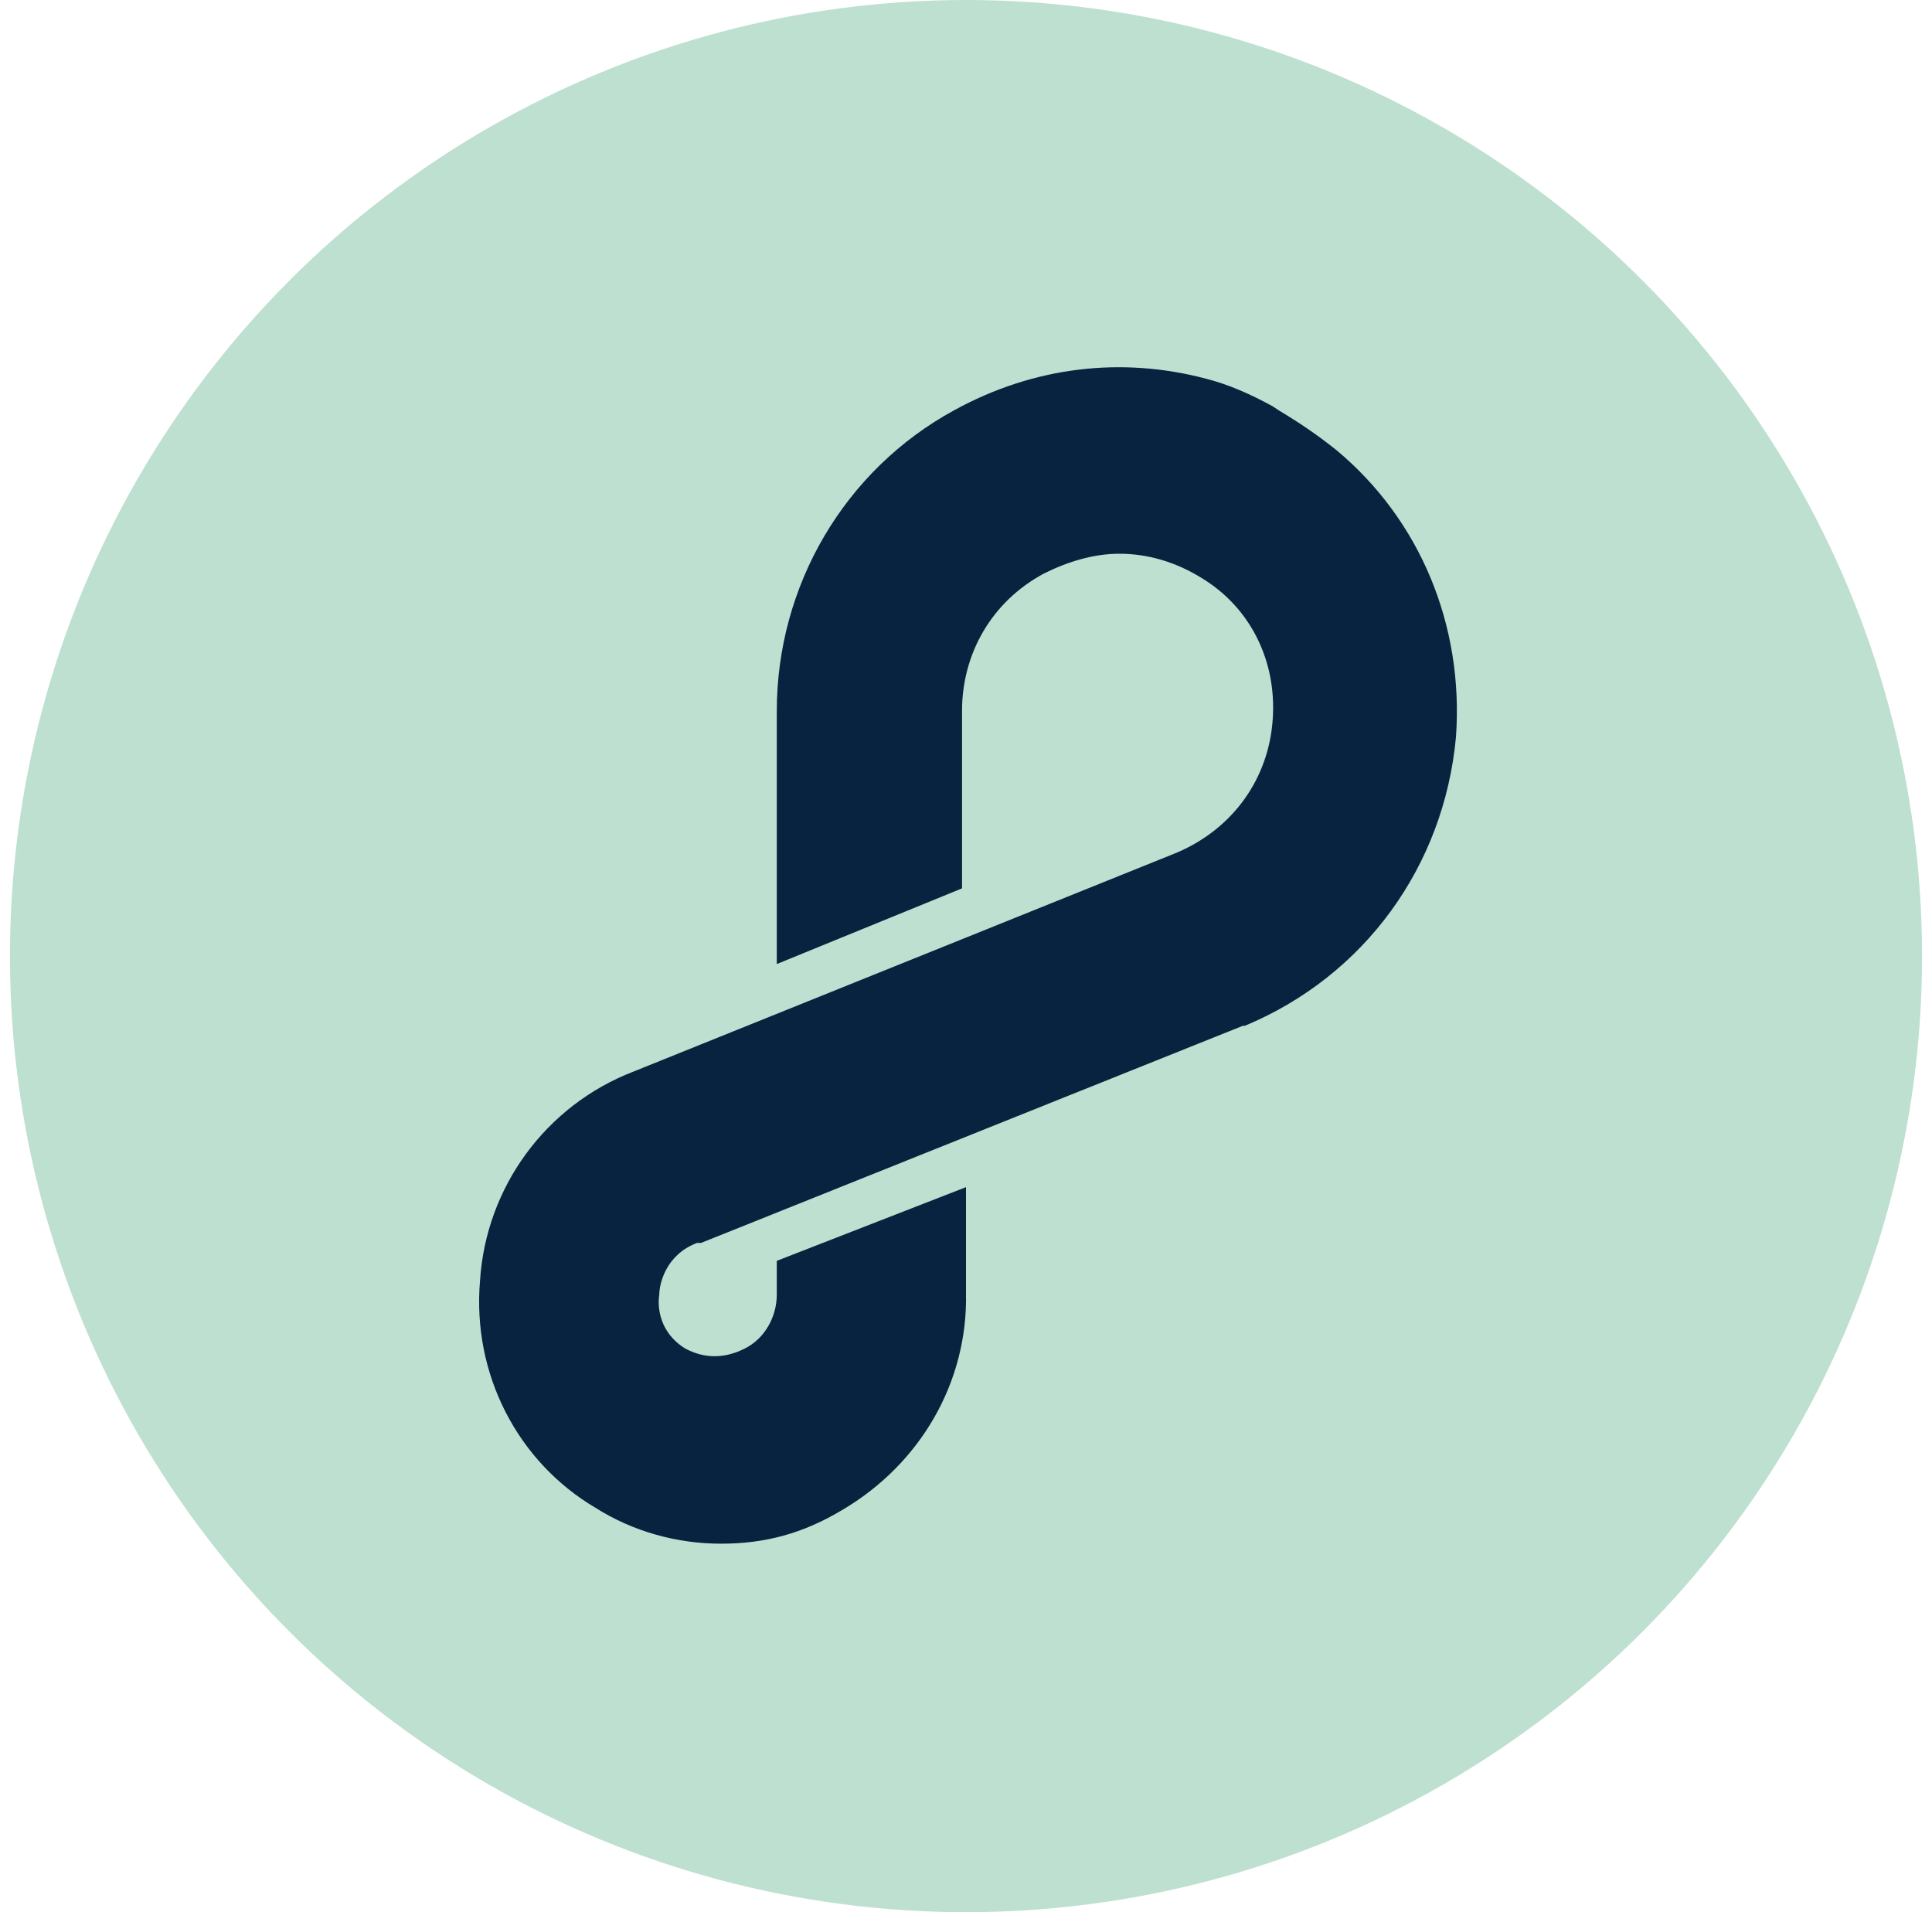
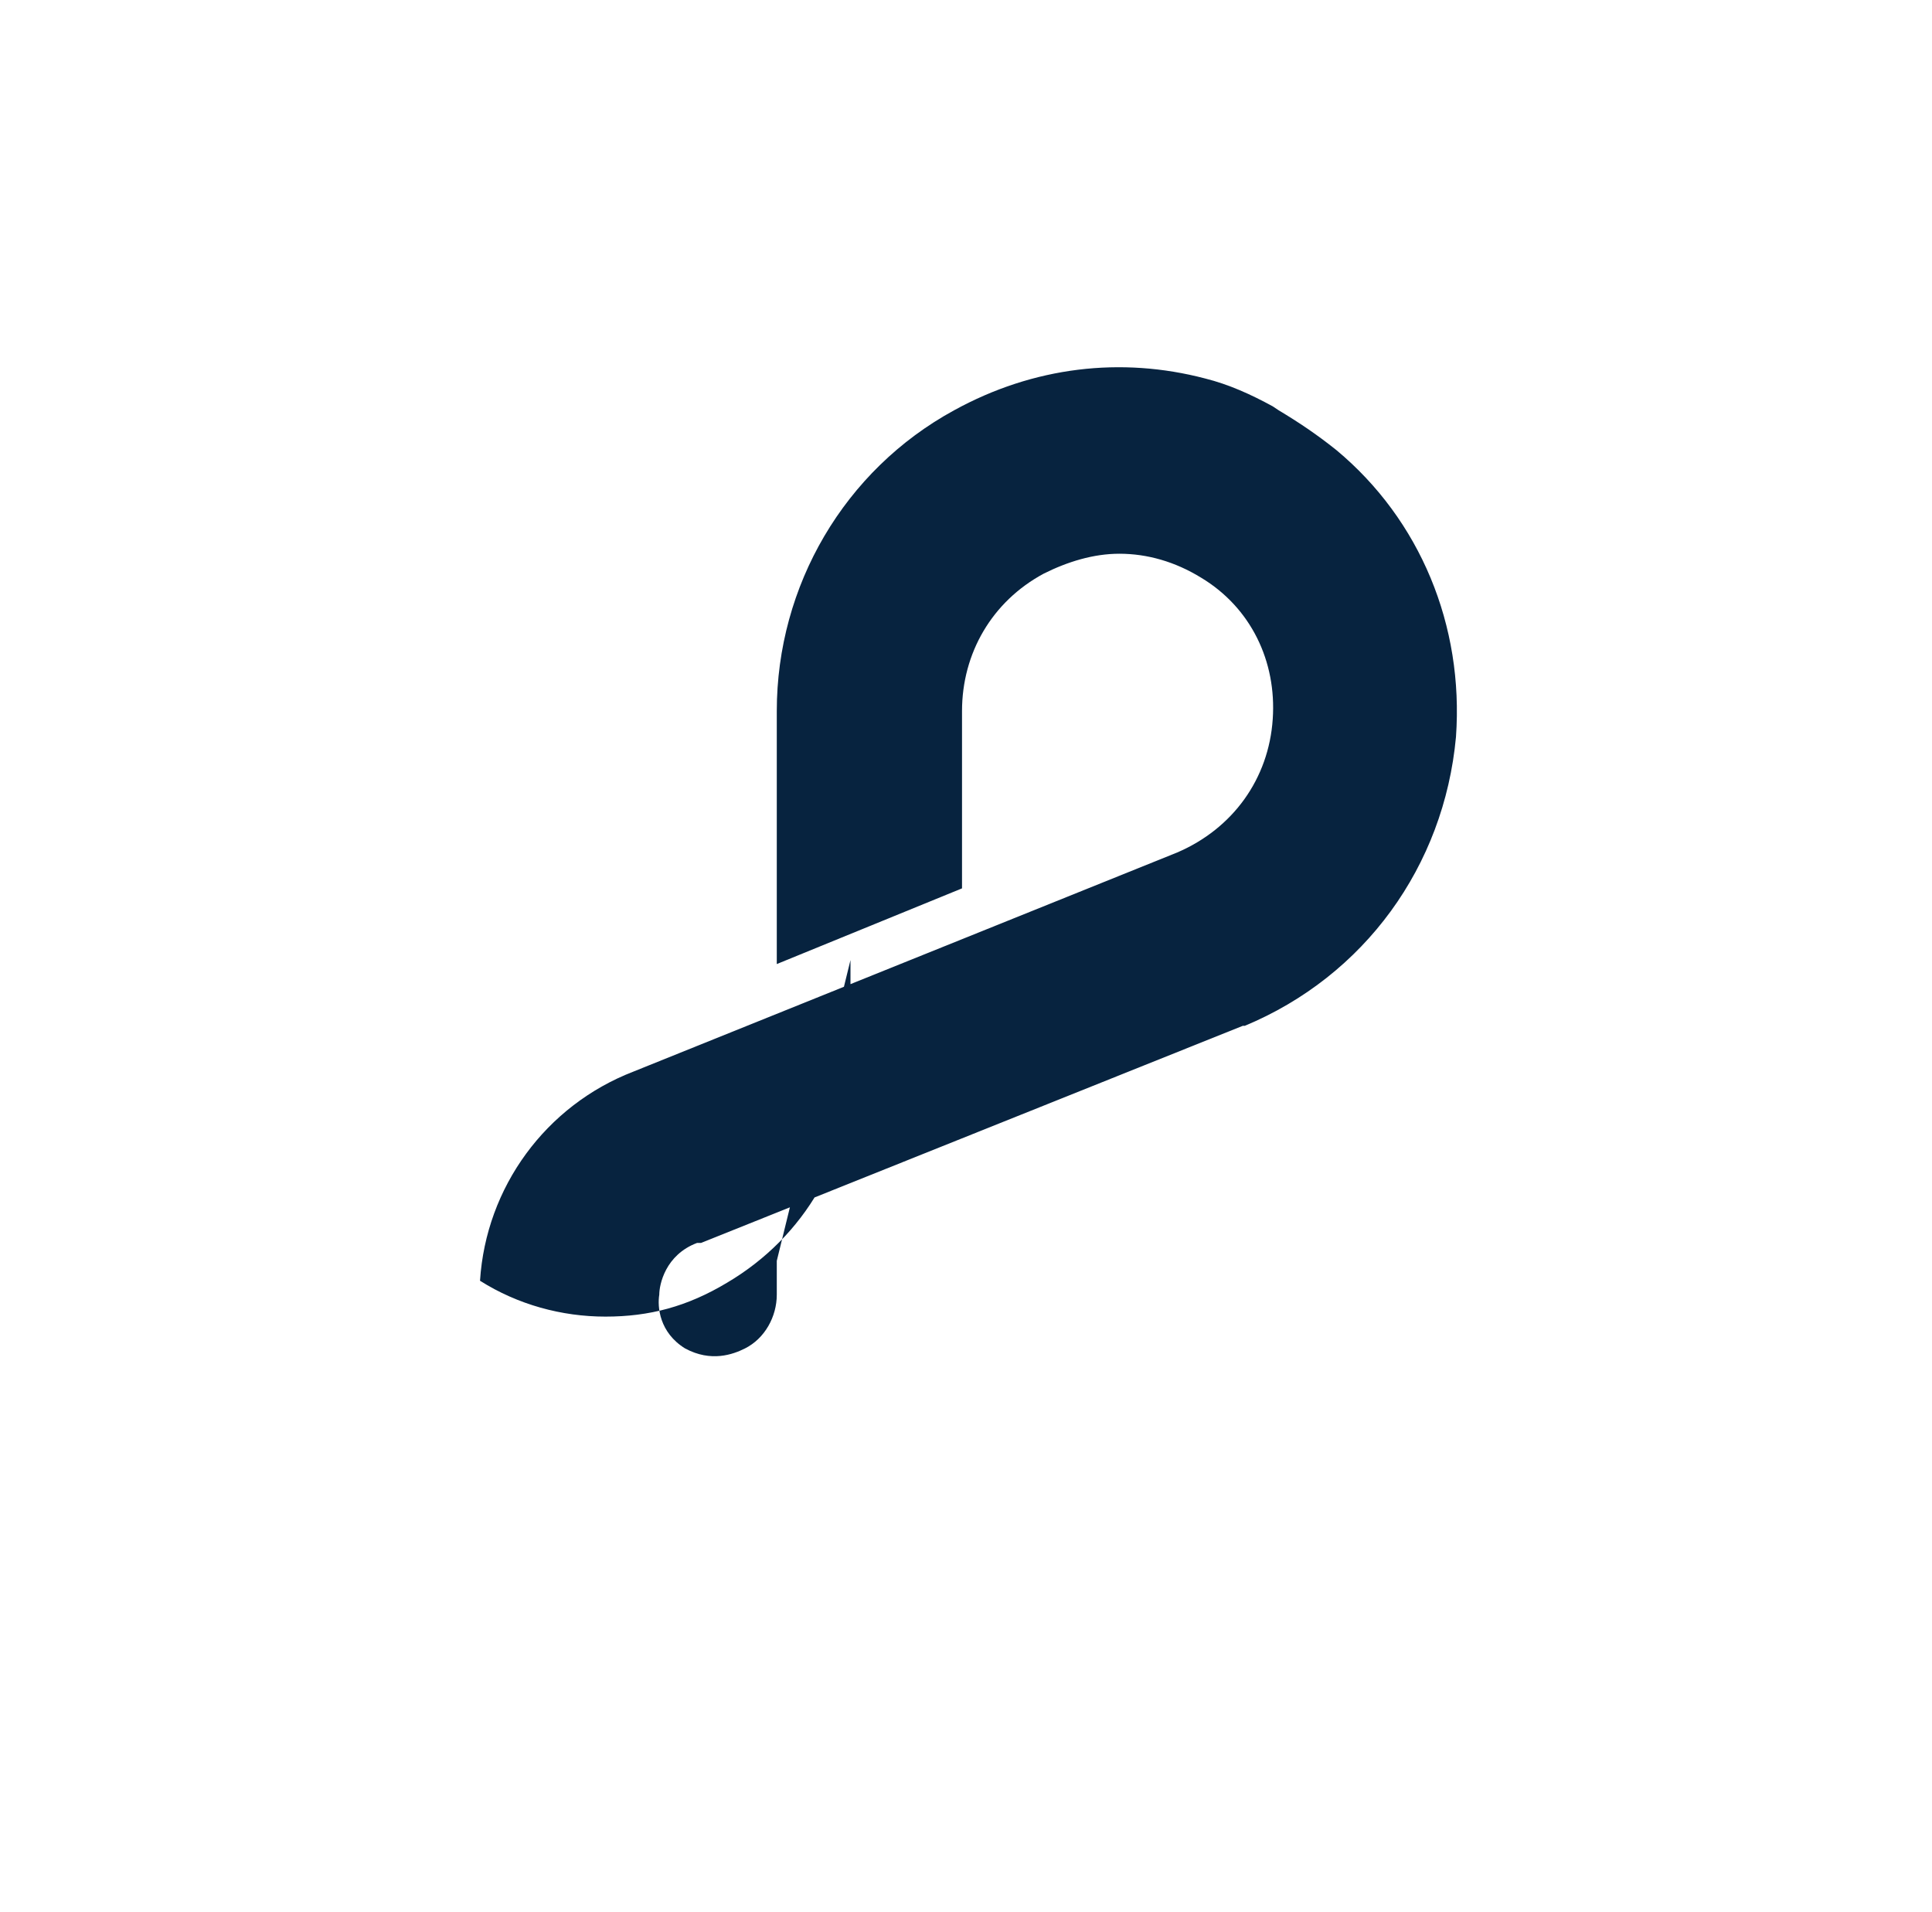
<svg xmlns="http://www.w3.org/2000/svg" xmlns:xlink="http://www.w3.org/1999/xlink" version="1.1" id="Layer_1" x="0px" y="0px" viewBox="0 0 97 96" style="enable-background:new 0 0 97 96;" xml:space="preserve">
  <style type="text/css">
	.st0{clip-path:url(#SVGID_00000181797800811107588770000003095686677394841984_);}
	.st1{fill:#BEE0D0;}
	.st2{fill:#07233F;}
</style>
  <g>
    <defs>
      <rect id="SVGID_1_" x="0.5" y="0" width="96" height="96" />
    </defs>
    <clipPath id="SVGID_00000155842721282355522490000010868805772295926205_">
      <use xlink:href="#SVGID_1_" style="overflow:visible;" />
    </clipPath>
    <g style="clip-path:url(#SVGID_00000155842721282355522490000010868805772295926205_);">
-       <circle class="st1" cx="48.5" cy="48" r="48" />
-       <path class="st2" d="M64.2,20.6l-0.3-0.2c-1.1-0.6-2.2-1.1-3.4-1.4c-4.2-1.1-8.6-0.6-12.6,1.6c-5.5,3-8.9,8.8-8.9,15.1v12.7    l9.3-3.8v-8.9c0-2.9,1.5-5.5,4.1-6.9c1.2-0.6,2.5-1,3.8-1c1.4,0,2.8,0.4,4.1,1.2c2.5,1.5,3.8,4.2,3.6,7.1c-0.2,3-2,5.5-4.8,6.7    l-27.3,11c-4.4,1.7-7.4,5.8-7.7,10.5c-0.4,4.7,1.9,9.1,5.8,11.4c1.9,1.2,4.1,1.8,6.3,1.8c2.2,0,4.1-0.5,6.1-1.7    c3.9-2.3,6.3-6.4,6.2-10.9l0-5.3L39,63.3l0,1.7c0,1.1-0.6,2.2-1.6,2.7c-0.6,0.3-1.7,0.7-3,0c-1.3-0.8-1.4-2.1-1.3-2.7    c0-0.5,0.3-2,1.9-2.6l0.1,0c0,0,0.1,0,0.1,0l27.2-10.9c0,0,0.1,0,0.1,0c6-2.5,10-8,10.6-14.5c0.4-5.6-1.8-10.9-6-14.4    C66.1,21.8,65.2,21.2,64.2,20.6L64.2,20.6z" />
+       <path class="st2" d="M64.2,20.6l-0.3-0.2c-1.1-0.6-2.2-1.1-3.4-1.4c-4.2-1.1-8.6-0.6-12.6,1.6c-5.5,3-8.9,8.8-8.9,15.1v12.7    l9.3-3.8v-8.9c0-2.9,1.5-5.5,4.1-6.9c1.2-0.6,2.5-1,3.8-1c1.4,0,2.8,0.4,4.1,1.2c2.5,1.5,3.8,4.2,3.6,7.1c-0.2,3-2,5.5-4.8,6.7    l-27.3,11c-4.4,1.7-7.4,5.8-7.7,10.5c1.9,1.2,4.1,1.8,6.3,1.8c2.2,0,4.1-0.5,6.1-1.7    c3.9-2.3,6.3-6.4,6.2-10.9l0-5.3L39,63.3l0,1.7c0,1.1-0.6,2.2-1.6,2.7c-0.6,0.3-1.7,0.7-3,0c-1.3-0.8-1.4-2.1-1.3-2.7    c0-0.5,0.3-2,1.9-2.6l0.1,0c0,0,0.1,0,0.1,0l27.2-10.9c0,0,0.1,0,0.1,0c6-2.5,10-8,10.6-14.5c0.4-5.6-1.8-10.9-6-14.4    C66.1,21.8,65.2,21.2,64.2,20.6L64.2,20.6z" />
    </g>
  </g>
</svg>